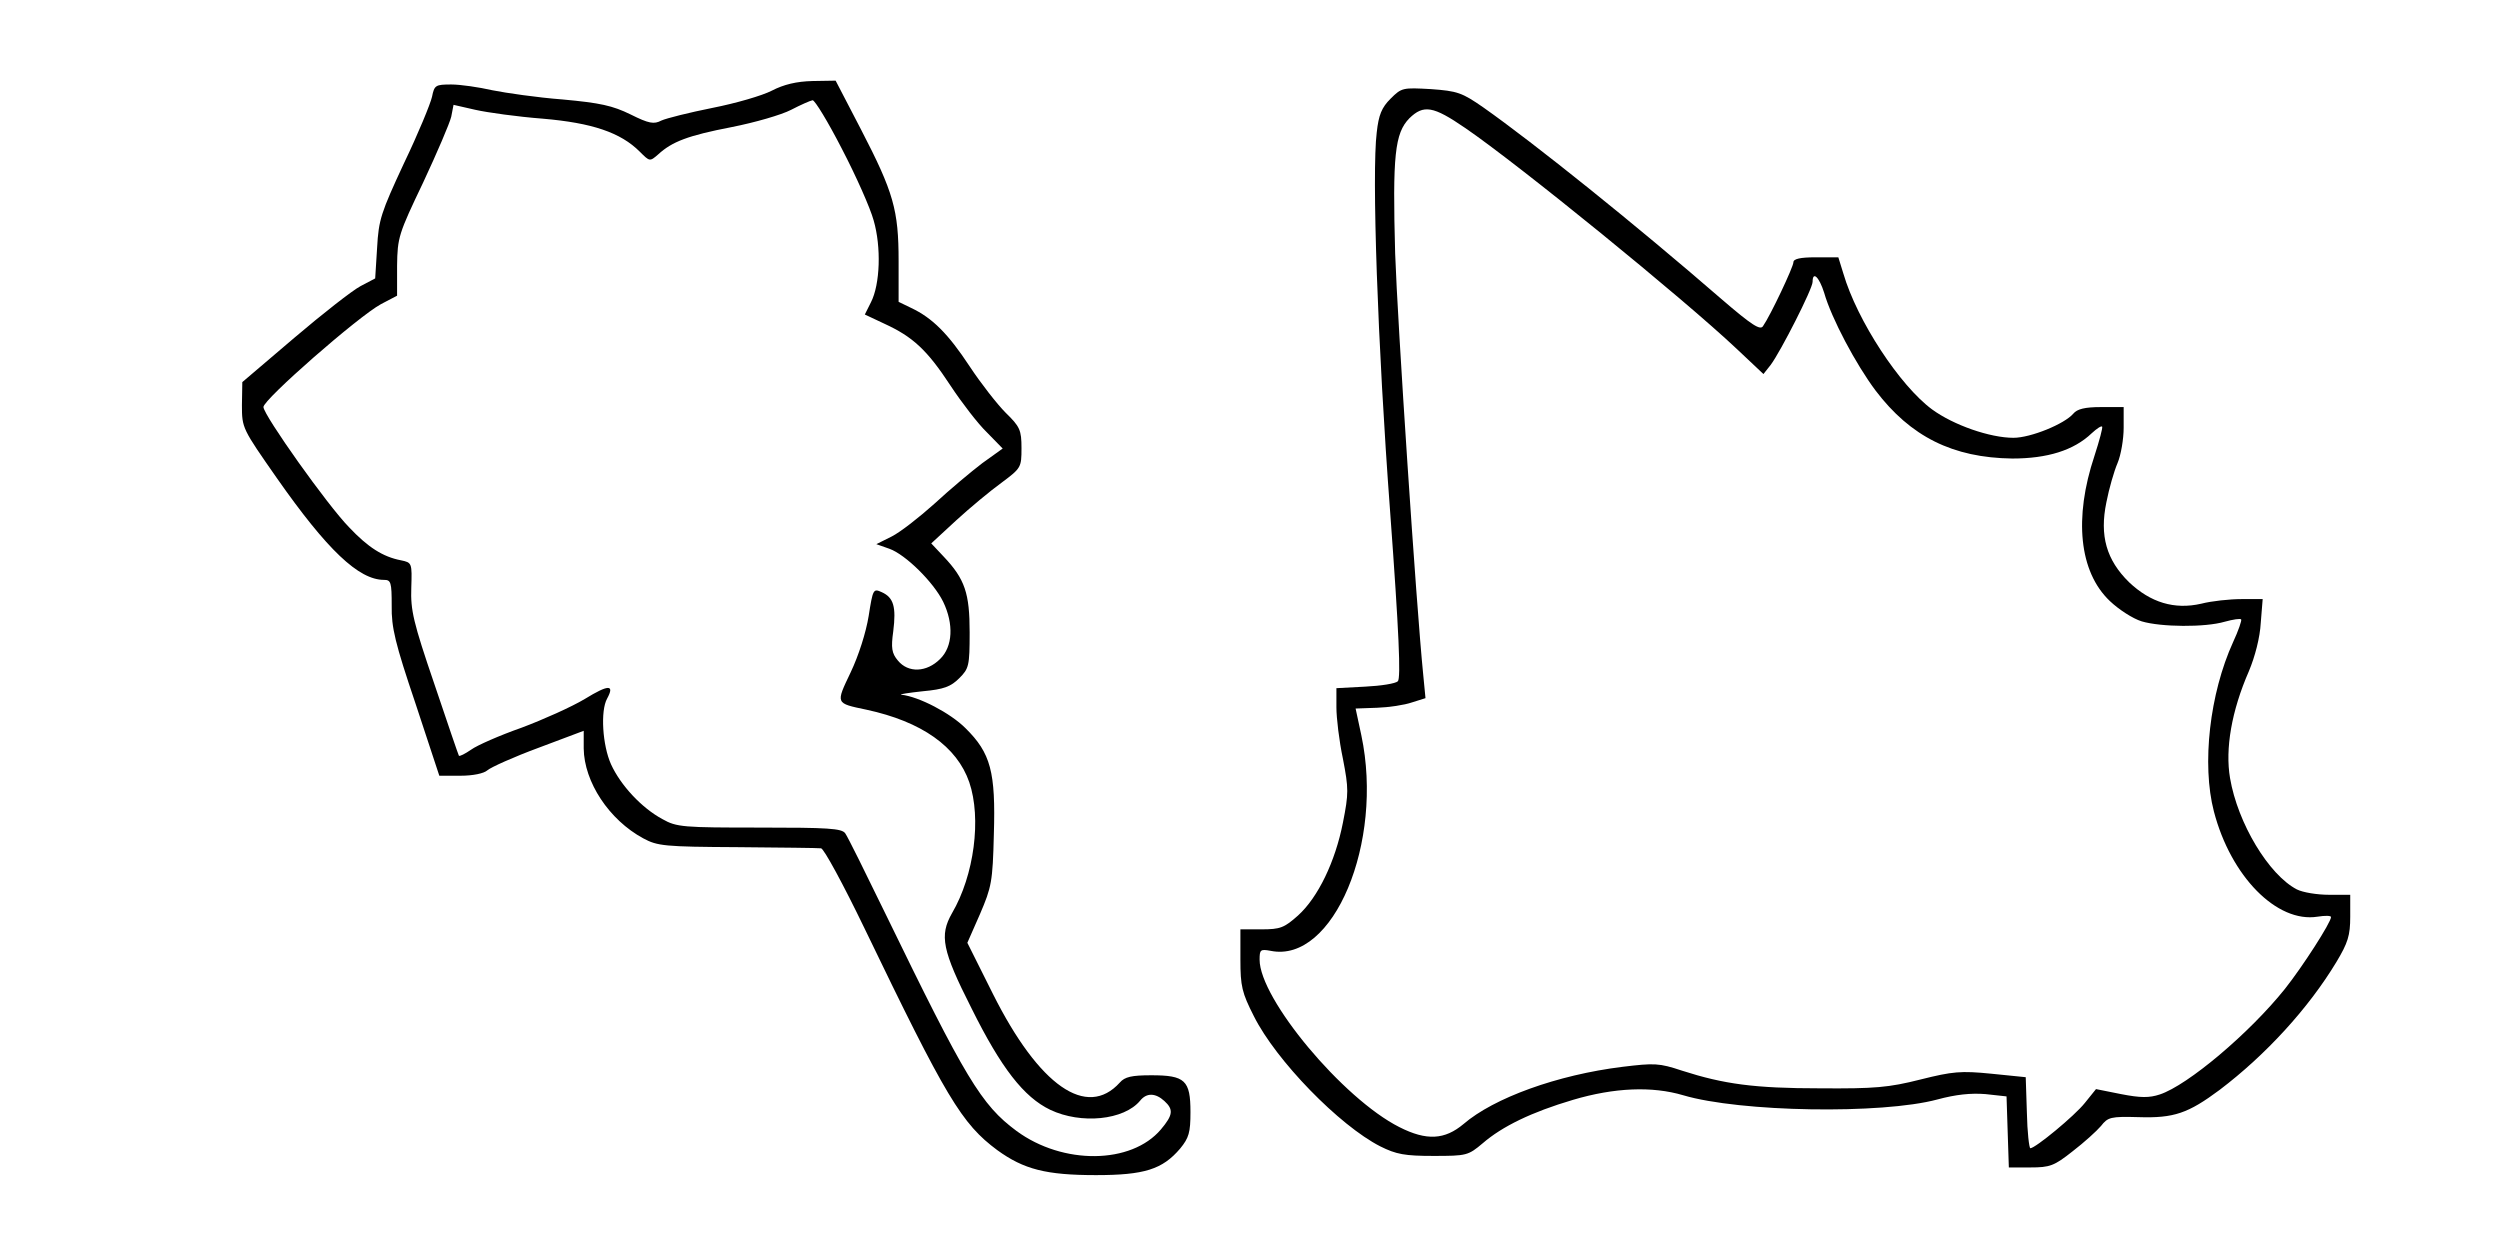
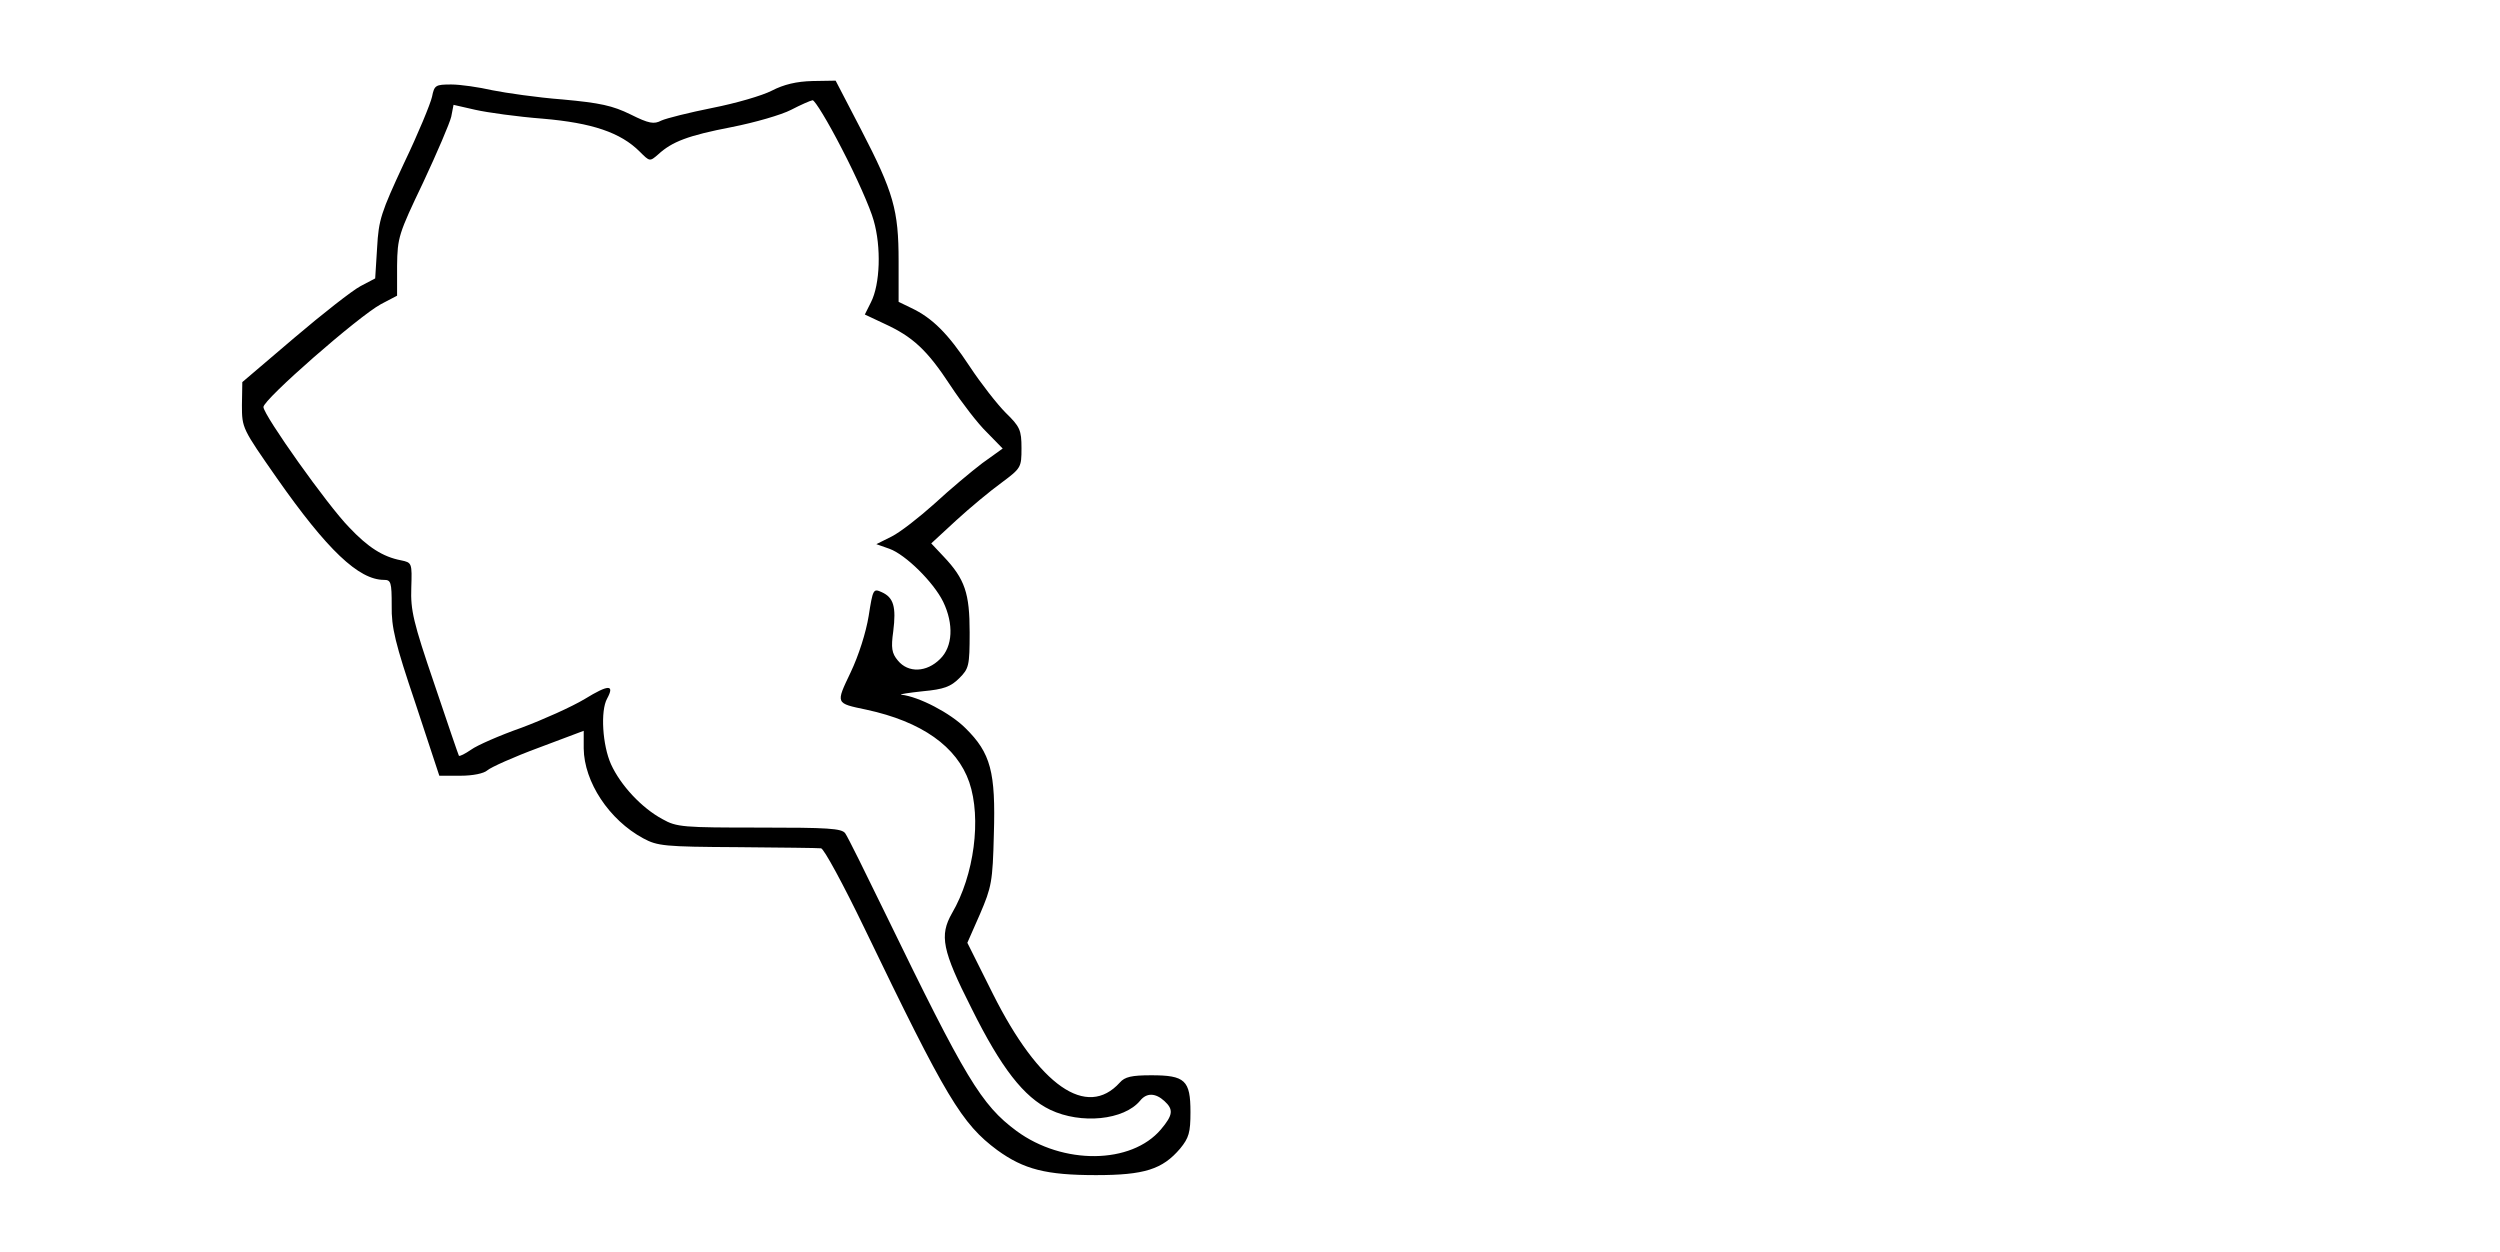
<svg xmlns="http://www.w3.org/2000/svg" version="1.0" width="651pt" height="326pt" viewBox="0 0 651 326" preserveAspectRatio="xMidYMid meet">
  <g transform="translate(0,326) scale(0.1,-0.1)" fill="#000000" stroke="none">
    <path d="M2010 3024 c-25 -13 -94 -33 -155 -45 -60 -12 -120 -27 -133 -33 -19 -10 -32 -8 -80 16 -47 23 -79 30 -177 39 -66 5 -148 17 -183 24 -35 8 -83 15 -107 15 -41 0 -44 -2 -50 -32 -4 -18 -36 -96 -73 -173 -60 -129 -66 -147 -70 -220 l-5 -80 -38 -20 c-21 -11 -99 -72 -173 -135 l-135 -115 -1 -60 c0 -60 1 -61 91 -190 131 -187 213 -265 279 -265 18 0 20 -6 20 -67 -1 -57 9 -98 62 -255 l62 -188 55 0 c33 0 61 6 70 14 9 8 69 35 134 59 l117 44 0 -46 c1 -87 66 -186 155 -234 37 -20 55 -22 245 -23 113 -1 211 -2 218 -3 7 0 58 -94 113 -208 213 -442 253 -509 346 -578 69 -50 127 -65 257 -65 126 0 173 15 219 69 23 28 27 42 27 95 0 83 -14 96 -102 96 -51 0 -69 -4 -82 -19 -86 -95 -210 -9 -330 230 l-67 134 33 75 c30 70 33 84 36 207 5 163 -8 212 -74 277 -39 39 -121 82 -167 87 -7 1 19 5 56 9 55 5 73 12 95 34 25 25 27 32 27 119 0 102 -12 139 -68 198 l-32 34 65 60 c36 33 89 77 118 98 51 38 52 40 52 90 0 47 -4 56 -41 92 -22 22 -65 77 -94 121 -56 85 -97 126 -152 152 l-33 16 0 106 c0 133 -13 179 -98 343 l-66 127 -60 -1 c-42 -1 -75 -9 -106 -25z m182 -151 c37 -71 74 -154 83 -187 20 -69 17 -166 -7 -213 l-16 -32 51 -24 c74 -34 111 -68 172 -161 29 -44 72 -100 95 -122 l41 -42 -53 -38 c-29 -22 -85 -69 -124 -105 -40 -36 -90 -75 -112 -86 l-40 -20 34 -12 c42 -15 115 -87 140 -138 28 -58 25 -117 -8 -149 -35 -35 -83 -37 -110 -4 -16 19 -18 33 -12 76 8 64 1 88 -30 102 -22 10 -23 8 -34 -62 -7 -43 -26 -103 -47 -147 -39 -82 -40 -80 41 -97 144 -31 236 -96 268 -189 32 -94 13 -242 -45 -341 -33 -58 -26 -96 51 -248 77 -155 136 -231 205 -264 80 -38 192 -27 234 24 17 21 40 20 63 -1 24 -22 23 -36 -9 -74 -77 -91 -255 -93 -376 -4 -92 68 -133 137 -341 565 -52 107 -99 202 -105 210 -9 13 -45 15 -223 15 -199 0 -216 1 -253 22 -54 29 -109 88 -134 143 -22 49 -28 139 -10 171 20 37 4 37 -58 -1 -35 -21 -109 -54 -165 -75 -57 -20 -116 -46 -131 -57 -16 -11 -30 -18 -32 -16 -1 1 -30 86 -64 187 -55 161 -62 192 -60 250 2 65 2 66 -27 72 -47 9 -86 34 -135 86 -56 57 -222 291 -223 313 -1 19 247 236 306 268 l42 22 0 78 c1 74 4 83 68 217 36 77 69 154 73 171 l6 31 57 -13 c31 -7 110 -18 175 -23 129 -11 203 -36 253 -86 26 -26 26 -26 48 -7 36 33 77 49 191 71 61 12 130 32 155 45 25 13 50 24 56 25 6 0 40 -56 76 -126z" />
-     <path d="M3621 3003 c-23 -23 -31 -42 -36 -88 -13 -104 2 -548 35 -989 23 -313 28 -432 20 -440 -6 -6 -44 -12 -85 -14 l-75 -4 0 -50 c0 -27 7 -87 17 -134 15 -78 15 -90 0 -166 -20 -102 -65 -195 -117 -242 -36 -32 -46 -36 -95 -36 l-55 0 0 -79 c0 -69 4 -86 35 -147 58 -116 223 -285 329 -339 42 -21 64 -25 139 -25 86 0 90 1 128 33 51 44 127 81 235 113 108 32 206 36 287 12 148 -44 517 -50 662 -11 48 13 87 17 125 14 l55 -6 3 -93 3 -92 56 0 c51 0 62 4 110 42 30 23 63 53 74 66 18 23 25 25 98 23 92 -3 129 10 211 71 120 91 231 212 304 333 30 50 36 69 36 118 l0 57 -55 0 c-31 0 -68 6 -84 14 -73 38 -154 172 -174 290 -13 76 4 175 49 278 16 38 29 88 31 126 l5 62 -55 0 c-31 0 -78 -5 -105 -12 -70 -16 -132 3 -188 56 -59 58 -77 121 -59 208 7 36 20 81 29 102 9 21 16 63 16 92 l0 54 -59 0 c-42 0 -62 -5 -72 -17 -23 -27 -111 -63 -156 -63 -61 0 -156 33 -212 74 -84 62 -195 231 -231 354 l-13 42 -59 0 c-40 0 -58 -4 -58 -13 0 -12 -60 -139 -79 -166 -7 -12 -29 2 -108 70 -226 196 -488 406 -620 499 -56 39 -68 43 -137 48 -73 4 -76 4 -105 -25z m194 -76 c139 -95 567 -443 708 -576 l69 -65 19 24 c26 35 109 198 109 216 0 29 17 13 30 -28 19 -67 83 -187 134 -255 91 -120 201 -175 356 -177 91 0 160 21 207 66 13 12 25 20 27 17 2 -2 -7 -36 -20 -76 -54 -162 -40 -302 40 -378 23 -22 60 -46 83 -53 50 -15 165 -16 216 -1 22 6 41 9 43 6 2 -2 -7 -29 -21 -59 -61 -134 -82 -318 -50 -441 44 -169 164 -291 270 -274 19 3 35 3 35 -1 0 -14 -74 -129 -120 -187 -92 -115 -253 -251 -326 -275 -27 -9 -50 -9 -101 1 l-65 13 -29 -36 c-27 -34 -129 -118 -142 -118 -3 0 -8 42 -9 93 l-3 92 -89 9 c-80 8 -101 6 -185 -15 -83 -21 -119 -24 -261 -23 -172 0 -251 11 -360 46 -60 20 -72 20 -155 10 -170 -21 -335 -81 -414 -149 -49 -41 -96 -44 -167 -8 -147 74 -364 334 -364 436 0 26 2 28 29 23 163 -33 295 282 236 561 -8 38 -15 70 -15 70 0 0 25 1 56 2 30 1 71 7 91 14 l35 11 -6 62 c-18 179 -67 919 -73 1096 -7 255 -1 313 37 352 37 36 62 32 145 -25z" />
  </g>
</svg>